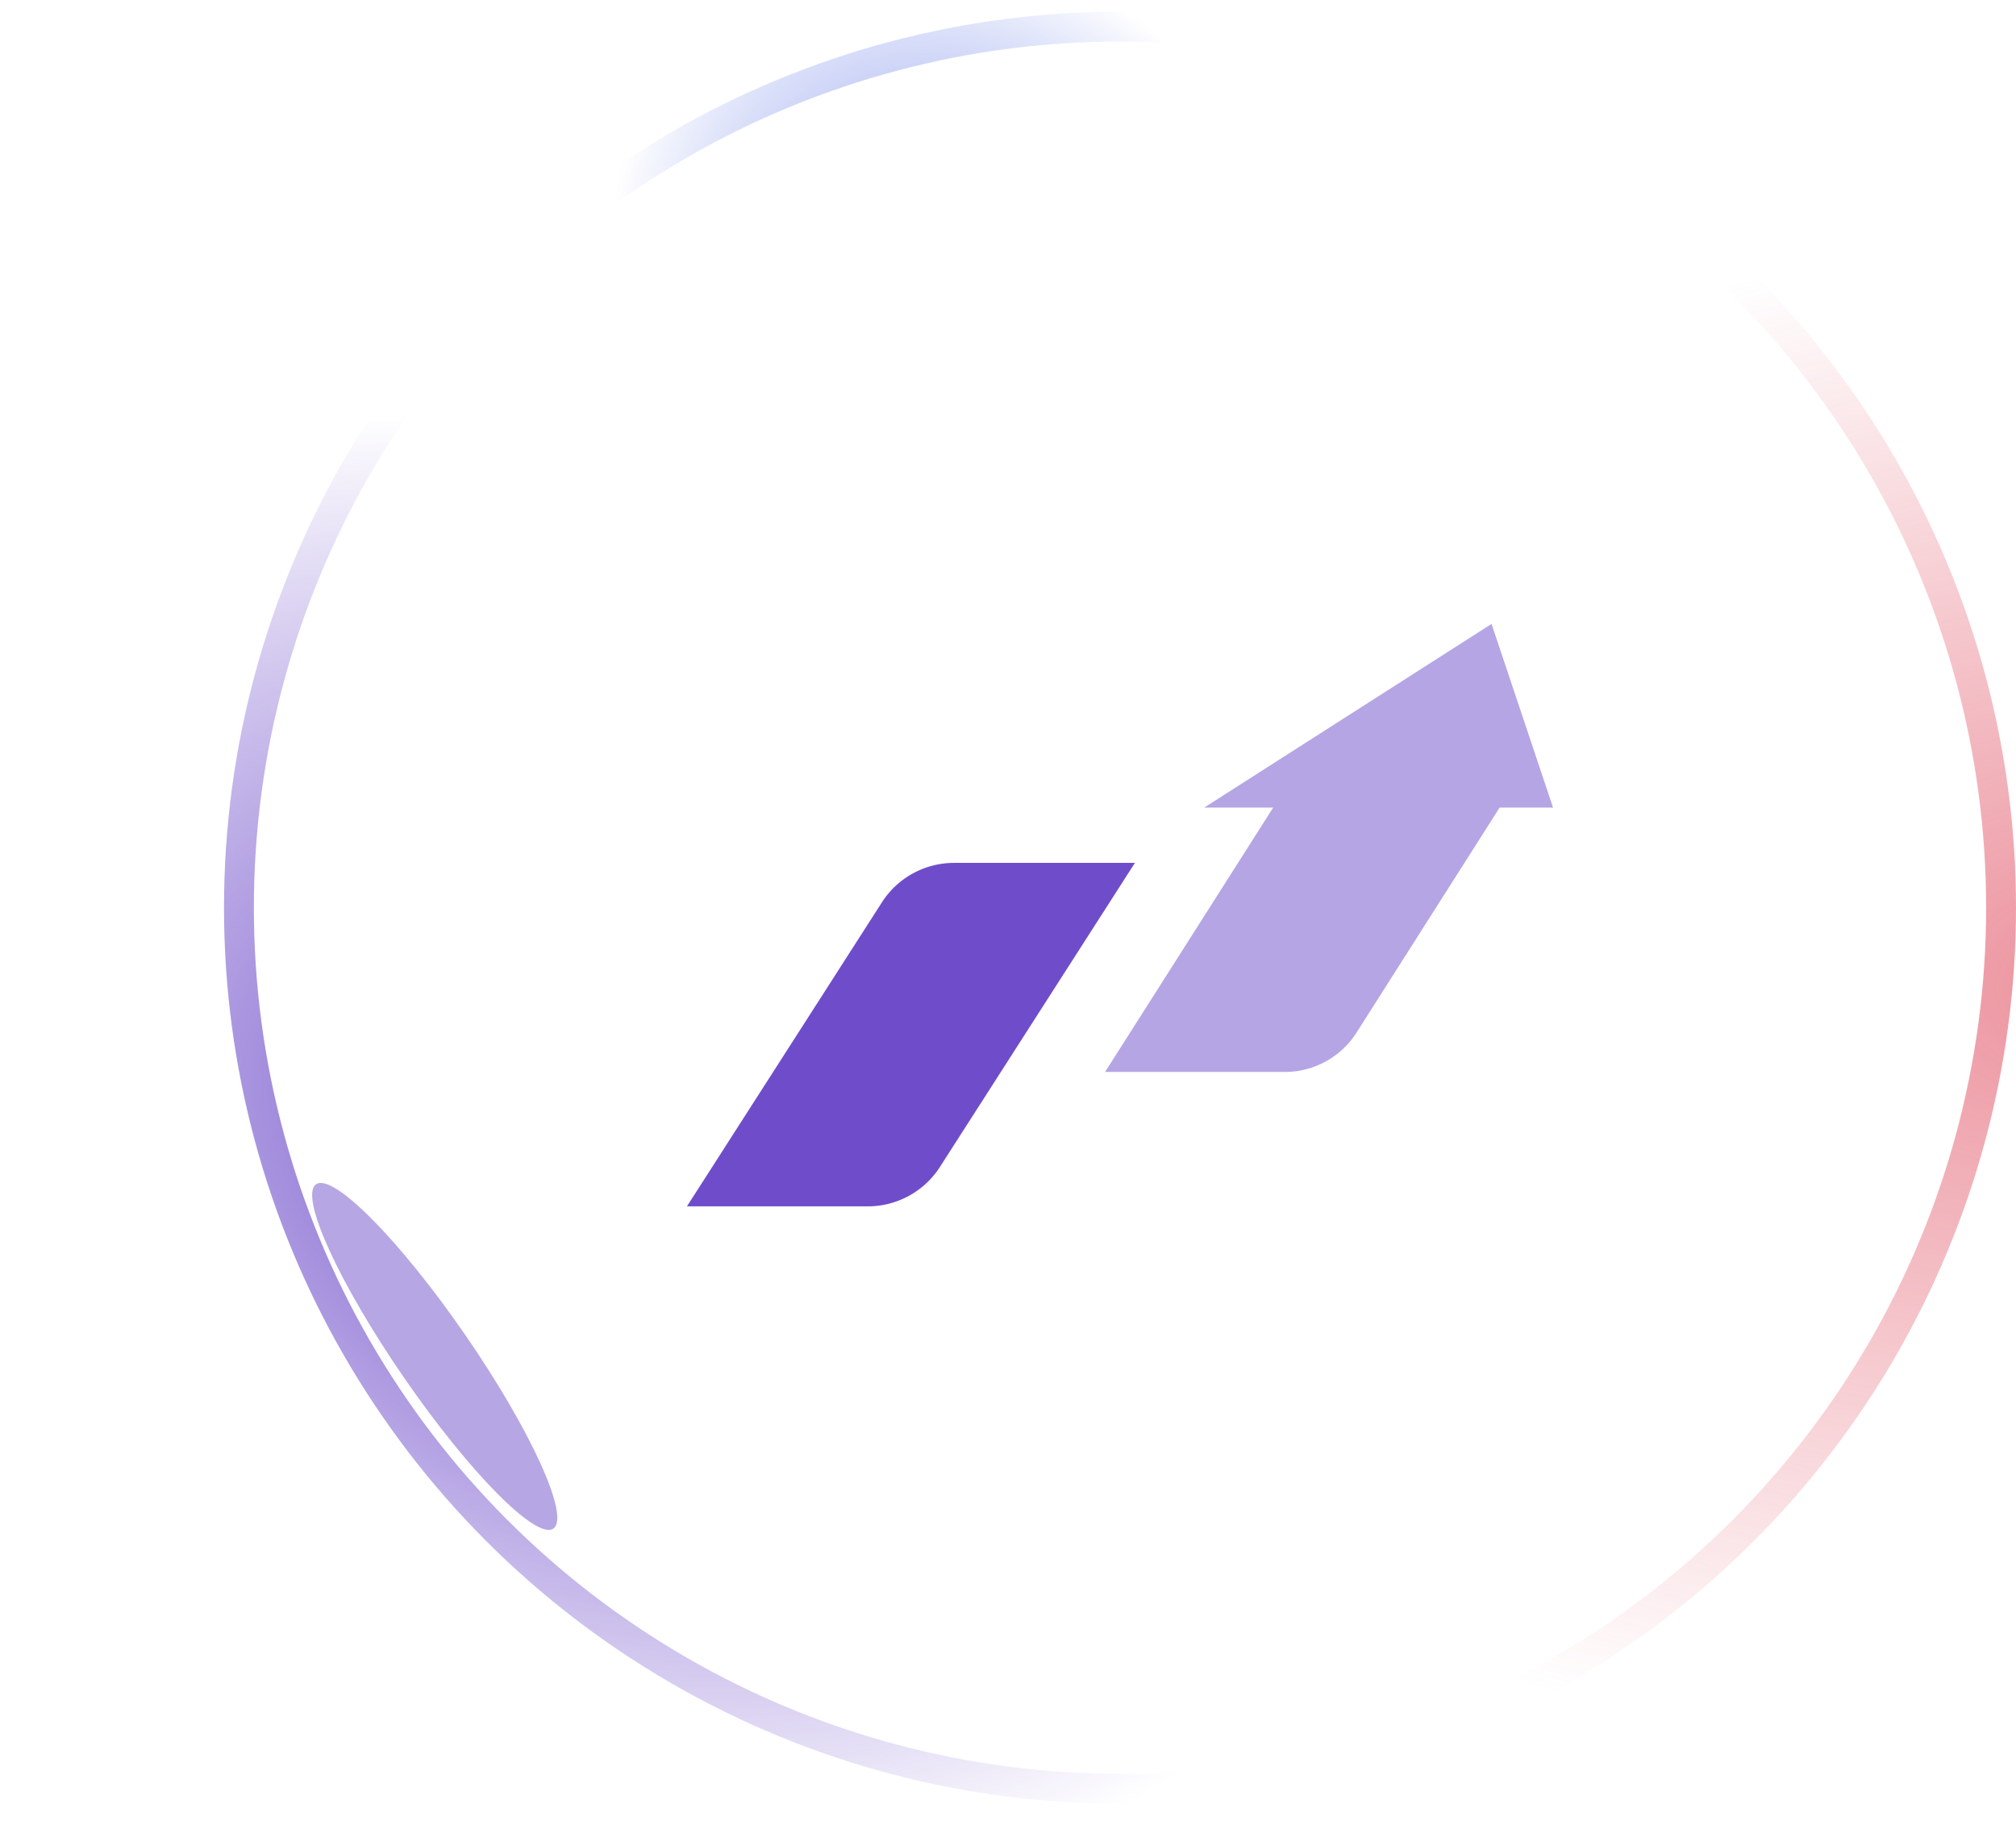
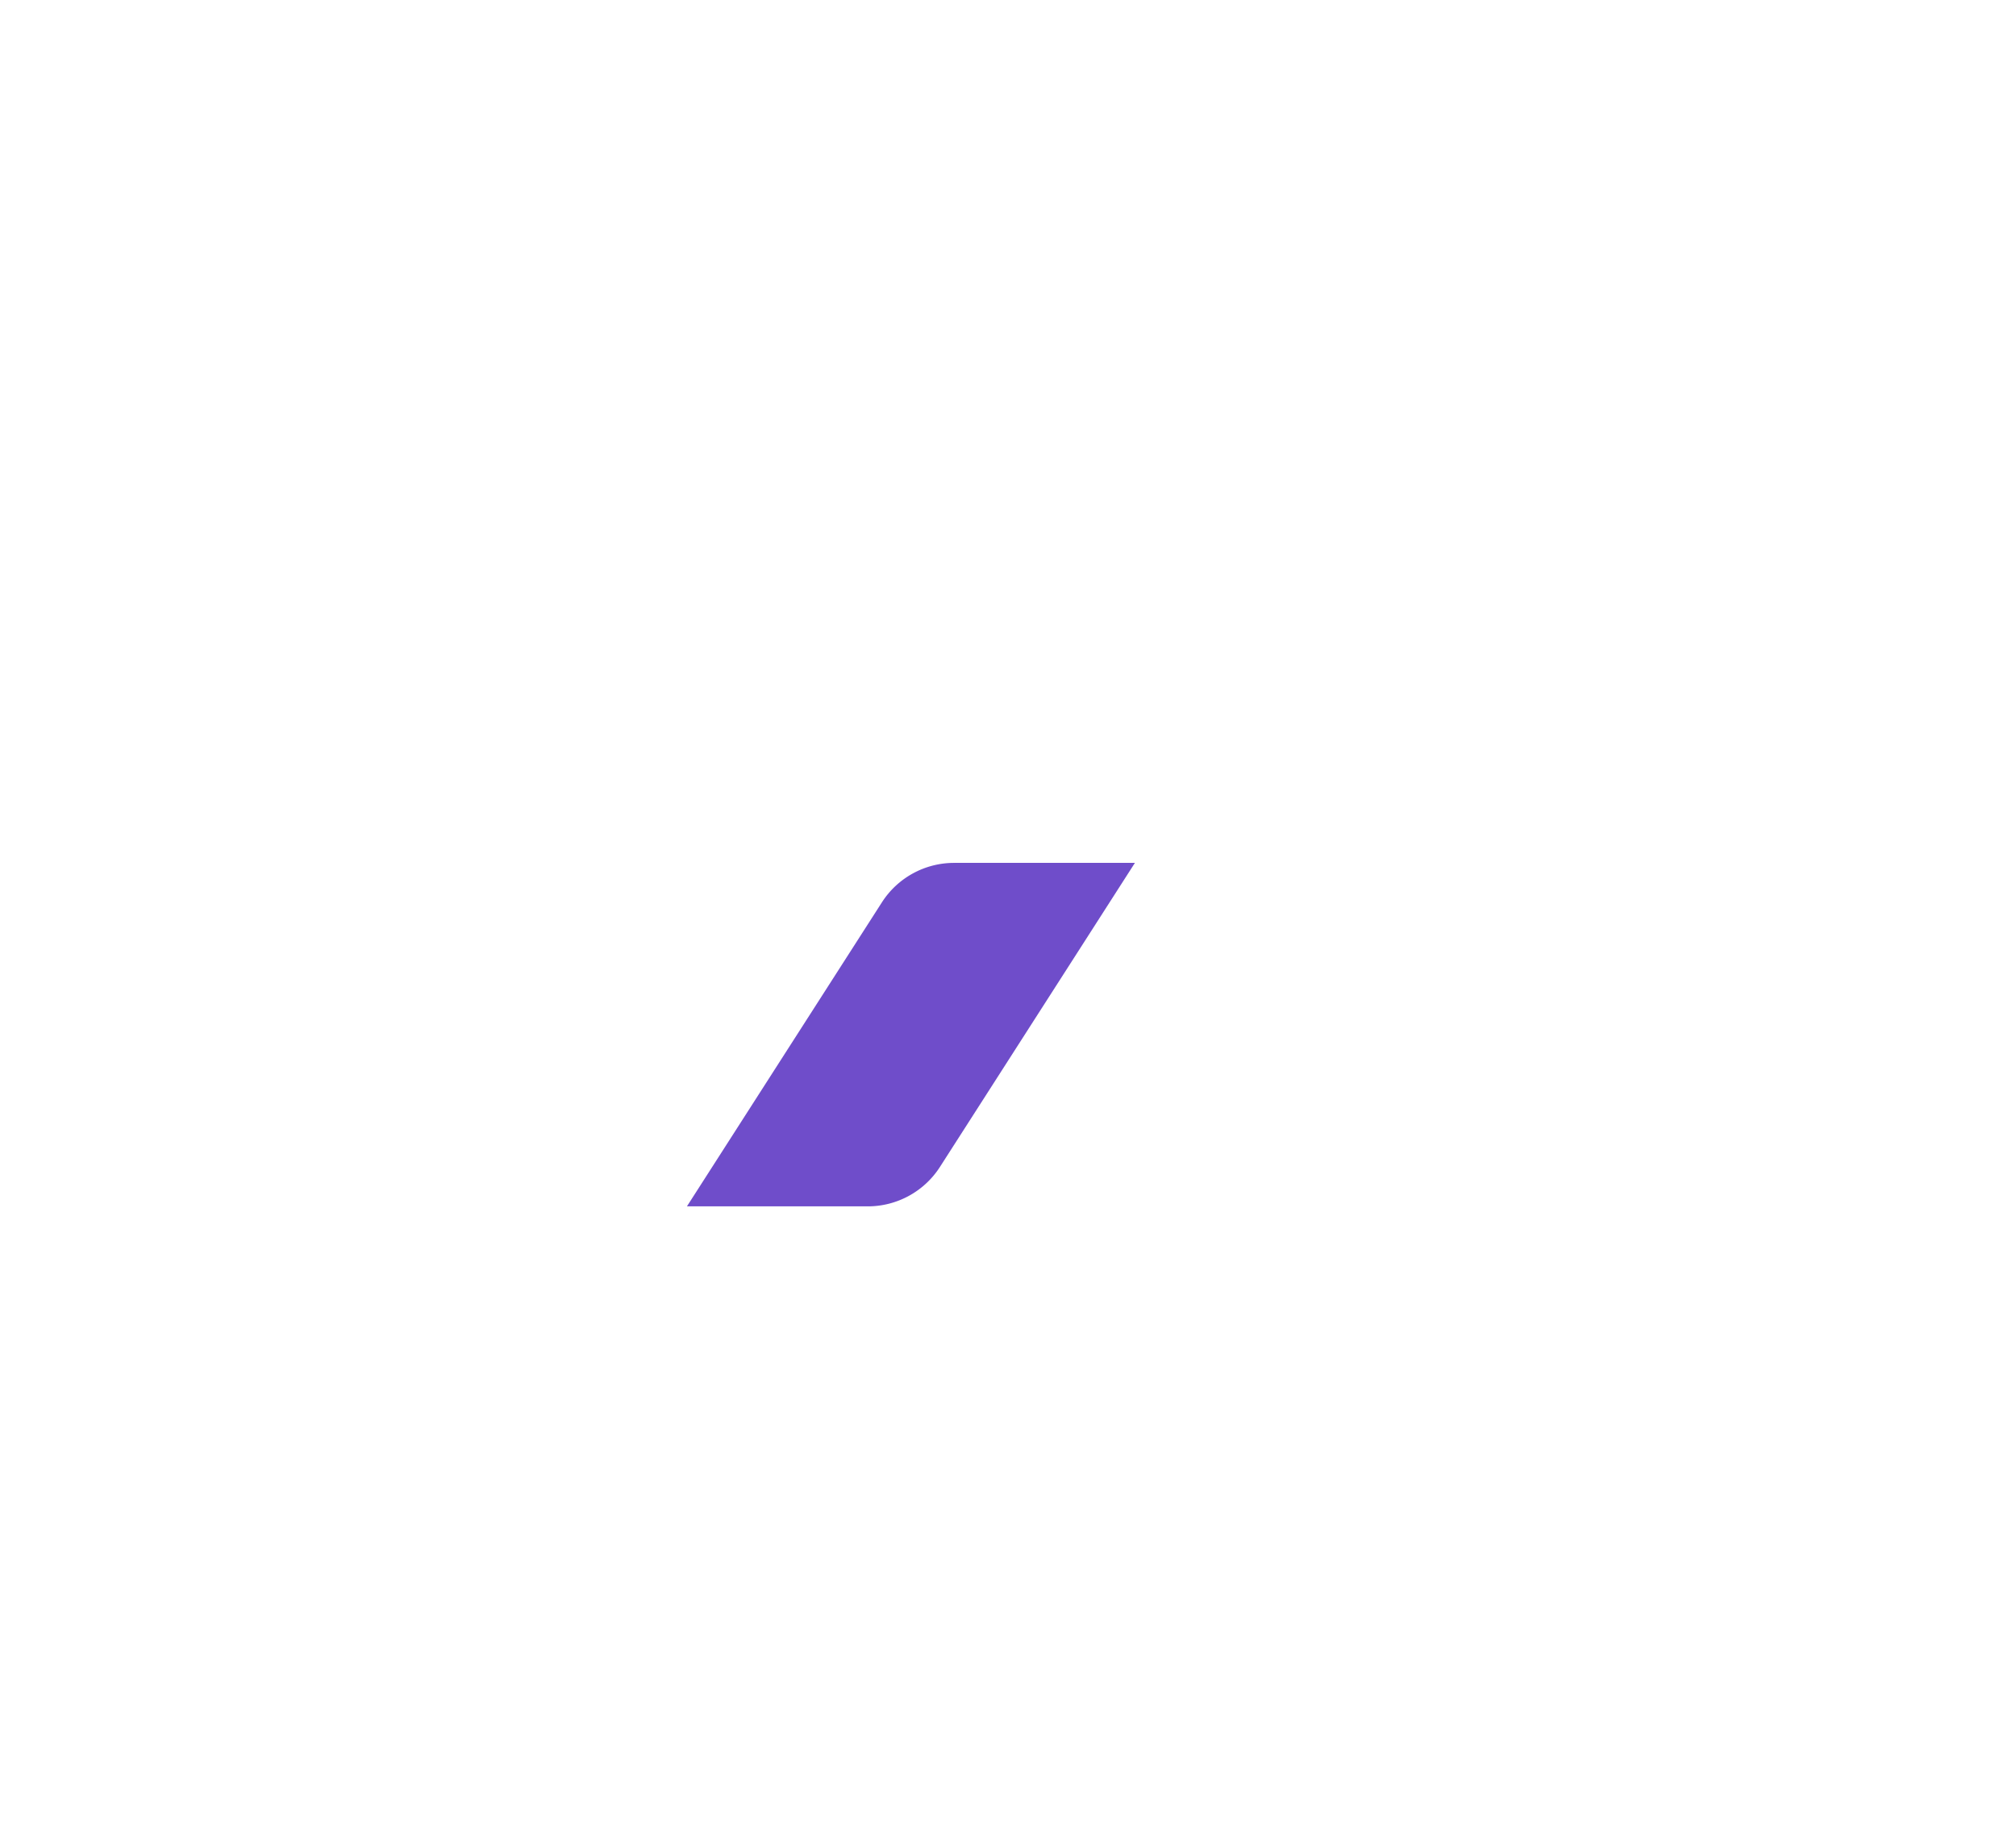
<svg xmlns="http://www.w3.org/2000/svg" width="135" height="123" fill="none">
  <g filter="url(#filter0_b_164_21)" stroke-width="2">
-     <circle cx="75" cy="60.781" r="59" stroke="url(#paint0_radial_164_21)" />
-     <circle cx="75" cy="60.781" r="59" stroke="url(#paint1_radial_164_21)" stroke-opacity=".6" />
-     <circle cx="75" cy="60.781" r="59" stroke="url(#paint2_radial_164_21)" />
-   </g>
+     </g>
  <g opacity=".5" filter="url(#filter1_f_164_21)">
-     <ellipse rx="14" ry="2.5" transform="rotate(-124.578 38.41 37.77) skewX(.156)" fill="#6F4DCA" />
-   </g>
+     </g>
  <g filter="url(#filter2_di_164_21)" fill-rule="evenodd" clip-rule="evenodd" fill="#6F4DCA">
    <path d="M63.9 56.78H76L62.935 77.153a5.742 5.742 0 01-4.836 2.629H46L59.065 59.41a5.742 5.742 0 014.836-2.628z" />
-     <path opacity=".5" d="M99.88 40.78L104 53.079h-3.579l-9.58 15.065a5.692 5.692 0 01-4.803 2.638H74l11.257-17.703h-4.618L99.88 40.78z" />
  </g>
  <defs>
    <radialGradient id="paint0_radial_164_21" cx="0" cy="0" r="1" gradientUnits="userSpaceOnUse" gradientTransform="matrix(-49.907 -32.809 24.746 -37.642 38.18 77.103)">
      <stop stop-color="#6F4DCA" />
      <stop offset="1" stop-color="#6F4DCA" stop-opacity="0" />
    </radialGradient>
    <radialGradient id="paint1_radial_164_21" cx="0" cy="0" r="1" gradientUnits="userSpaceOnUse" gradientTransform="matrix(-79.019 8.693 -5.554 -50.483 141.229 66.013)">
      <stop stop-color="#DF485B" />
      <stop offset="1" stop-color="#DF485B" stop-opacity="0" />
    </radialGradient>
    <radialGradient id="paint2_radial_164_21" cx="0" cy="0" r="1" gradientUnits="userSpaceOnUse" gradientTransform="matrix(-18.5 -35.5 22.68 -11.819 70 32.778)">
      <stop stop-color="#3A57E0" />
      <stop offset="1" stop-color="#3A57E0" stop-opacity="0" />
    </radialGradient>
    <filter id="filter0_b_164_21" x="1" y="-13.219" width="148" height="148" filterUnits="userSpaceOnUse" color-interpolation-filters="sRGB">
      <feFlood flood-opacity="0" result="BackgroundImageFix" />
      <feGaussianBlur in="BackgroundImage" stdDeviation="7" />
      <feComposite in2="SourceAlpha" operator="in" result="effect1_backgroundBlur_164_21" />
      <feBlend in="SourceGraphic" in2="effect1_backgroundBlur_164_21" result="shape" />
    </filter>
    <filter id="filter1_f_164_21" x=".901" y="59.213" width="56.417" height="63.232" filterUnits="userSpaceOnUse" color-interpolation-filters="sRGB">
      <feFlood flood-opacity="0" result="BackgroundImageFix" />
      <feBlend in="SourceGraphic" in2="BackgroundImageFix" result="shape" />
      <feGaussianBlur stdDeviation="10" result="effect1_foregroundBlur_164_21" />
    </filter>
    <filter id="filter2_di_164_21" x="31" y="25.781" width="88" height="69" filterUnits="userSpaceOnUse" color-interpolation-filters="sRGB">
      <feFlood flood-opacity="0" result="BackgroundImageFix" />
      <feColorMatrix in="SourceAlpha" values="0 0 0 0 0 0 0 0 0 0 0 0 0 0 0 0 0 0 127 0" result="hardAlpha" />
      <feOffset />
      <feGaussianBlur stdDeviation="7.5" />
      <feColorMatrix values="0 0 0 0 0.435 0 0 0 0 0.302 0 0 0 0 0.792 0 0 0 0.3 0" />
      <feBlend mode="lighten" in2="BackgroundImageFix" result="effect1_dropShadow_164_21" />
      <feBlend in="SourceGraphic" in2="effect1_dropShadow_164_21" result="shape" />
      <feColorMatrix in="SourceAlpha" values="0 0 0 0 0 0 0 0 0 0 0 0 0 0 0 0 0 0 127 0" result="hardAlpha" />
      <feOffset dy="1" />
      <feComposite in2="hardAlpha" operator="arithmetic" k2="-1" k3="1" />
      <feColorMatrix values="0 0 0 0 1 0 0 0 0 1 0 0 0 0 1 0 0 0 0.15 0" />
      <feBlend mode="overlay" in2="shape" result="effect2_innerShadow_164_21" />
    </filter>
  </defs>
</svg>